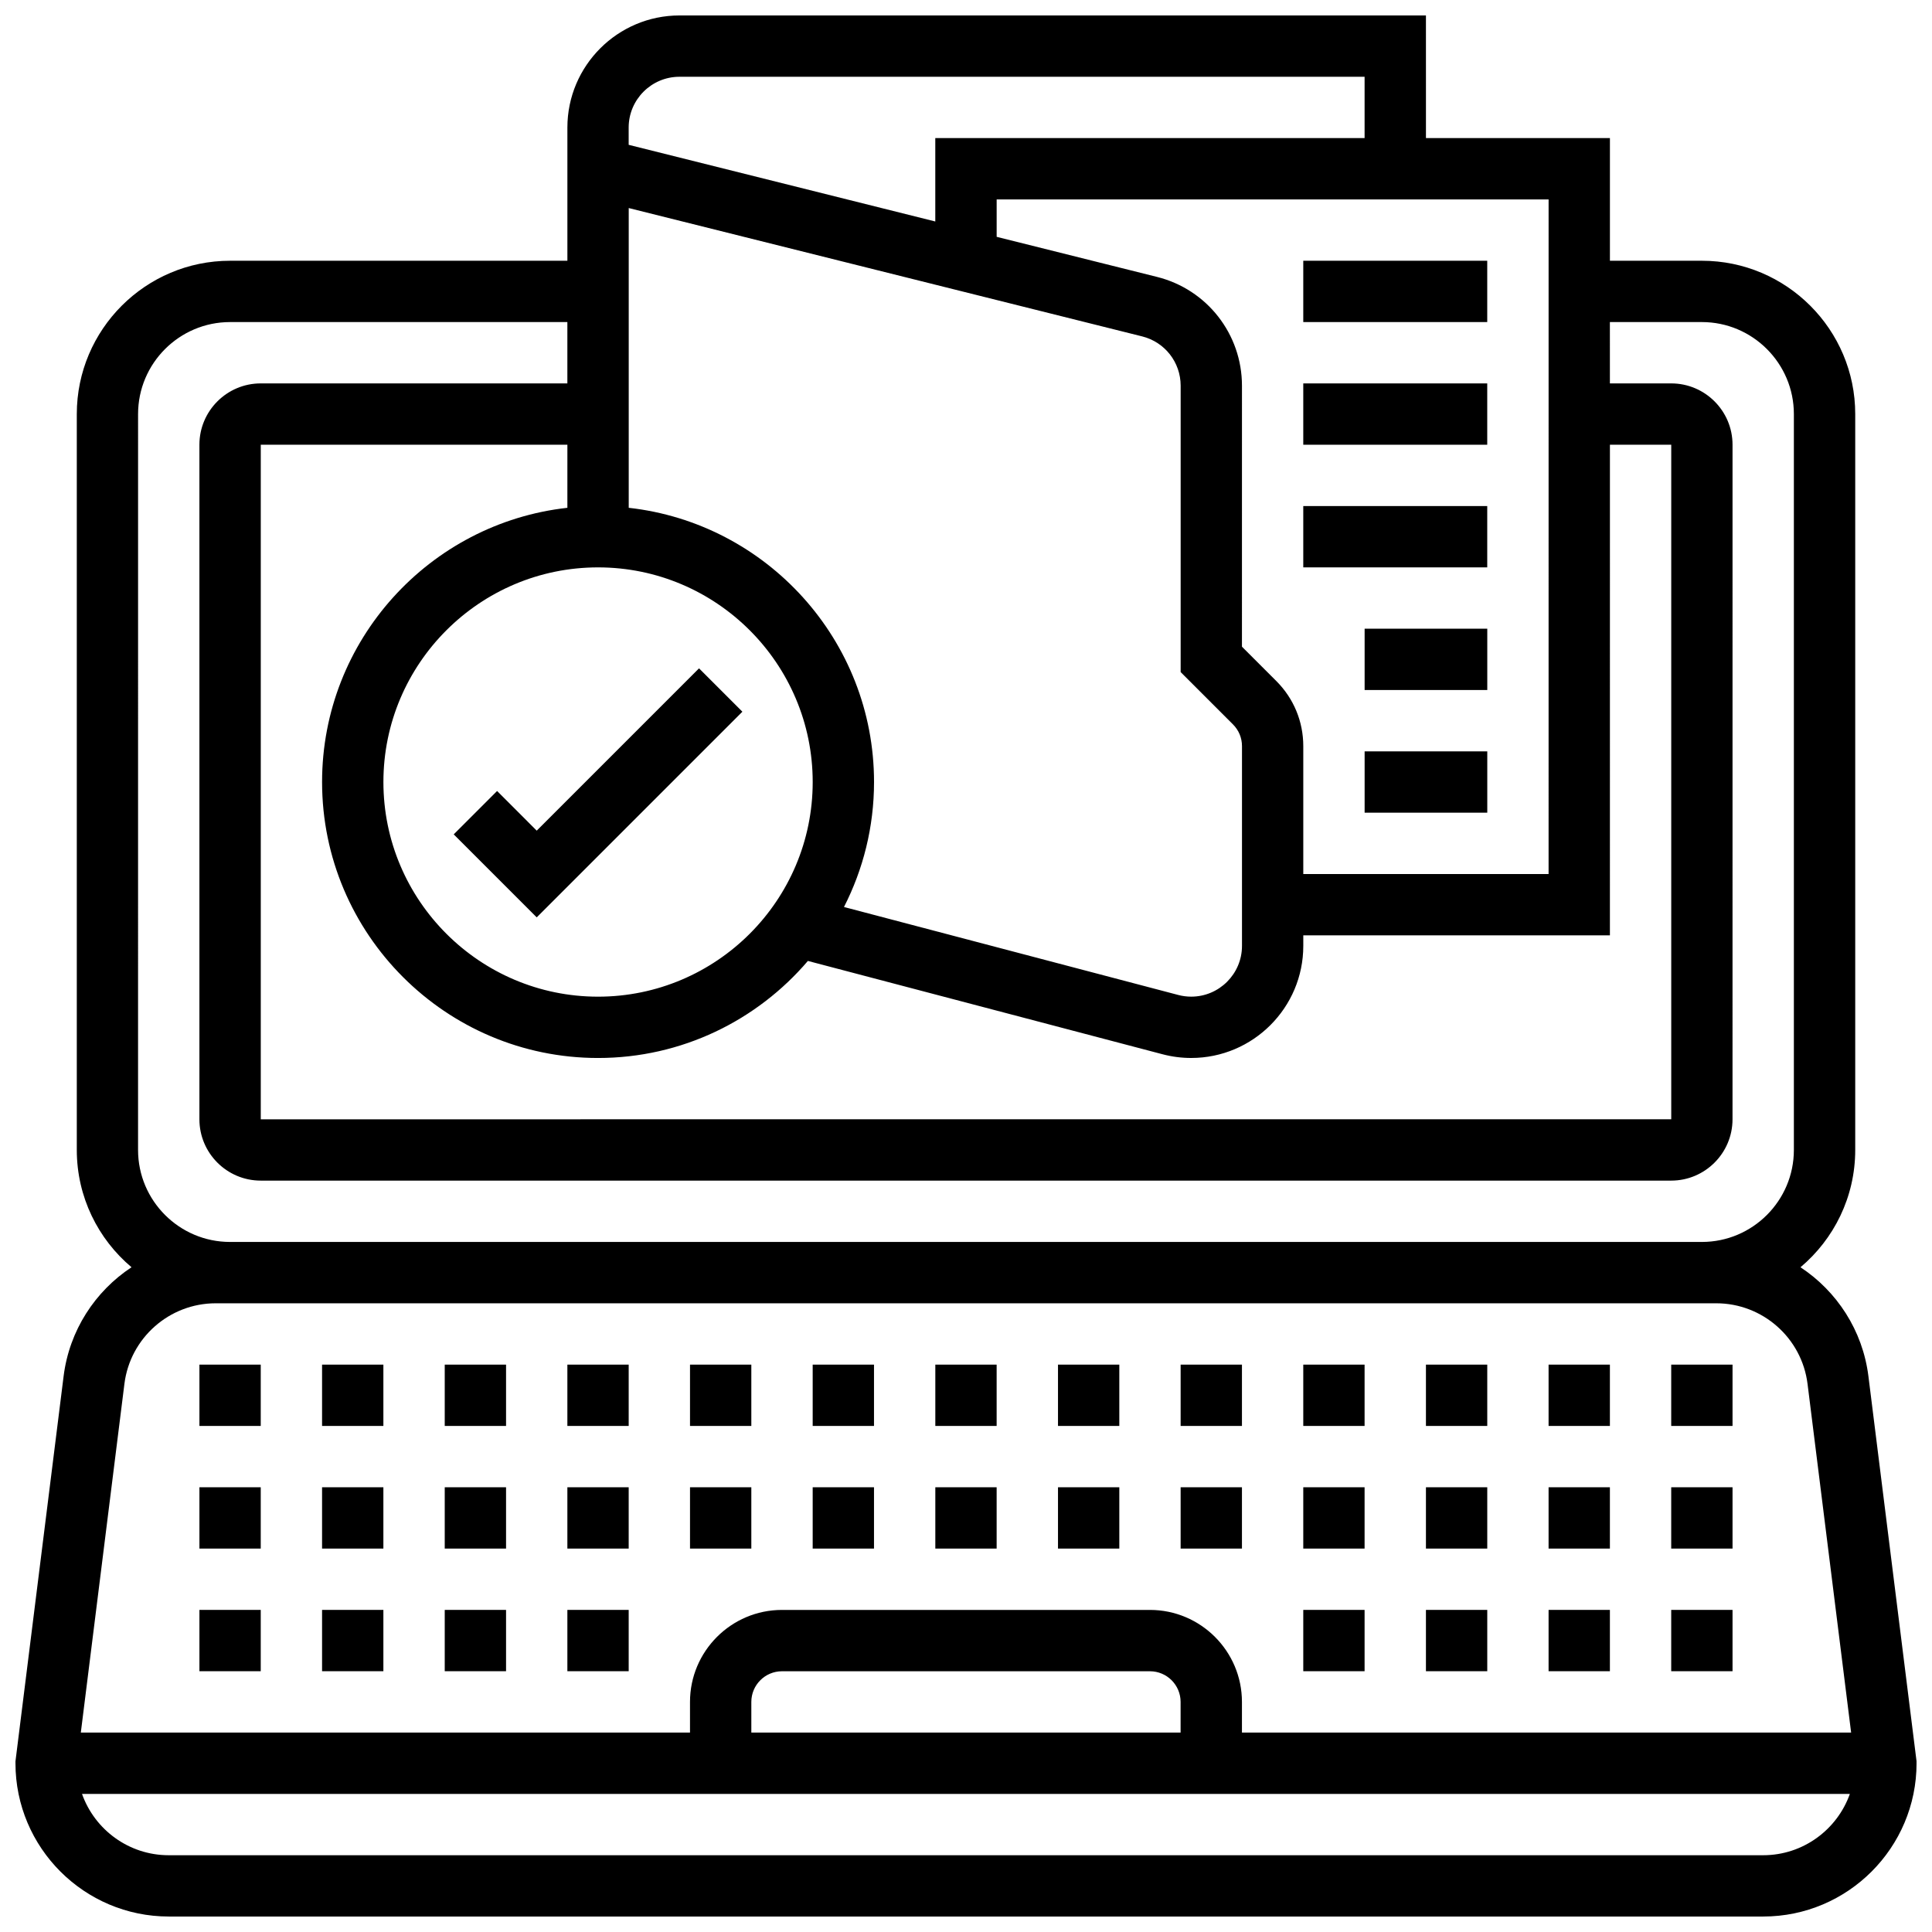
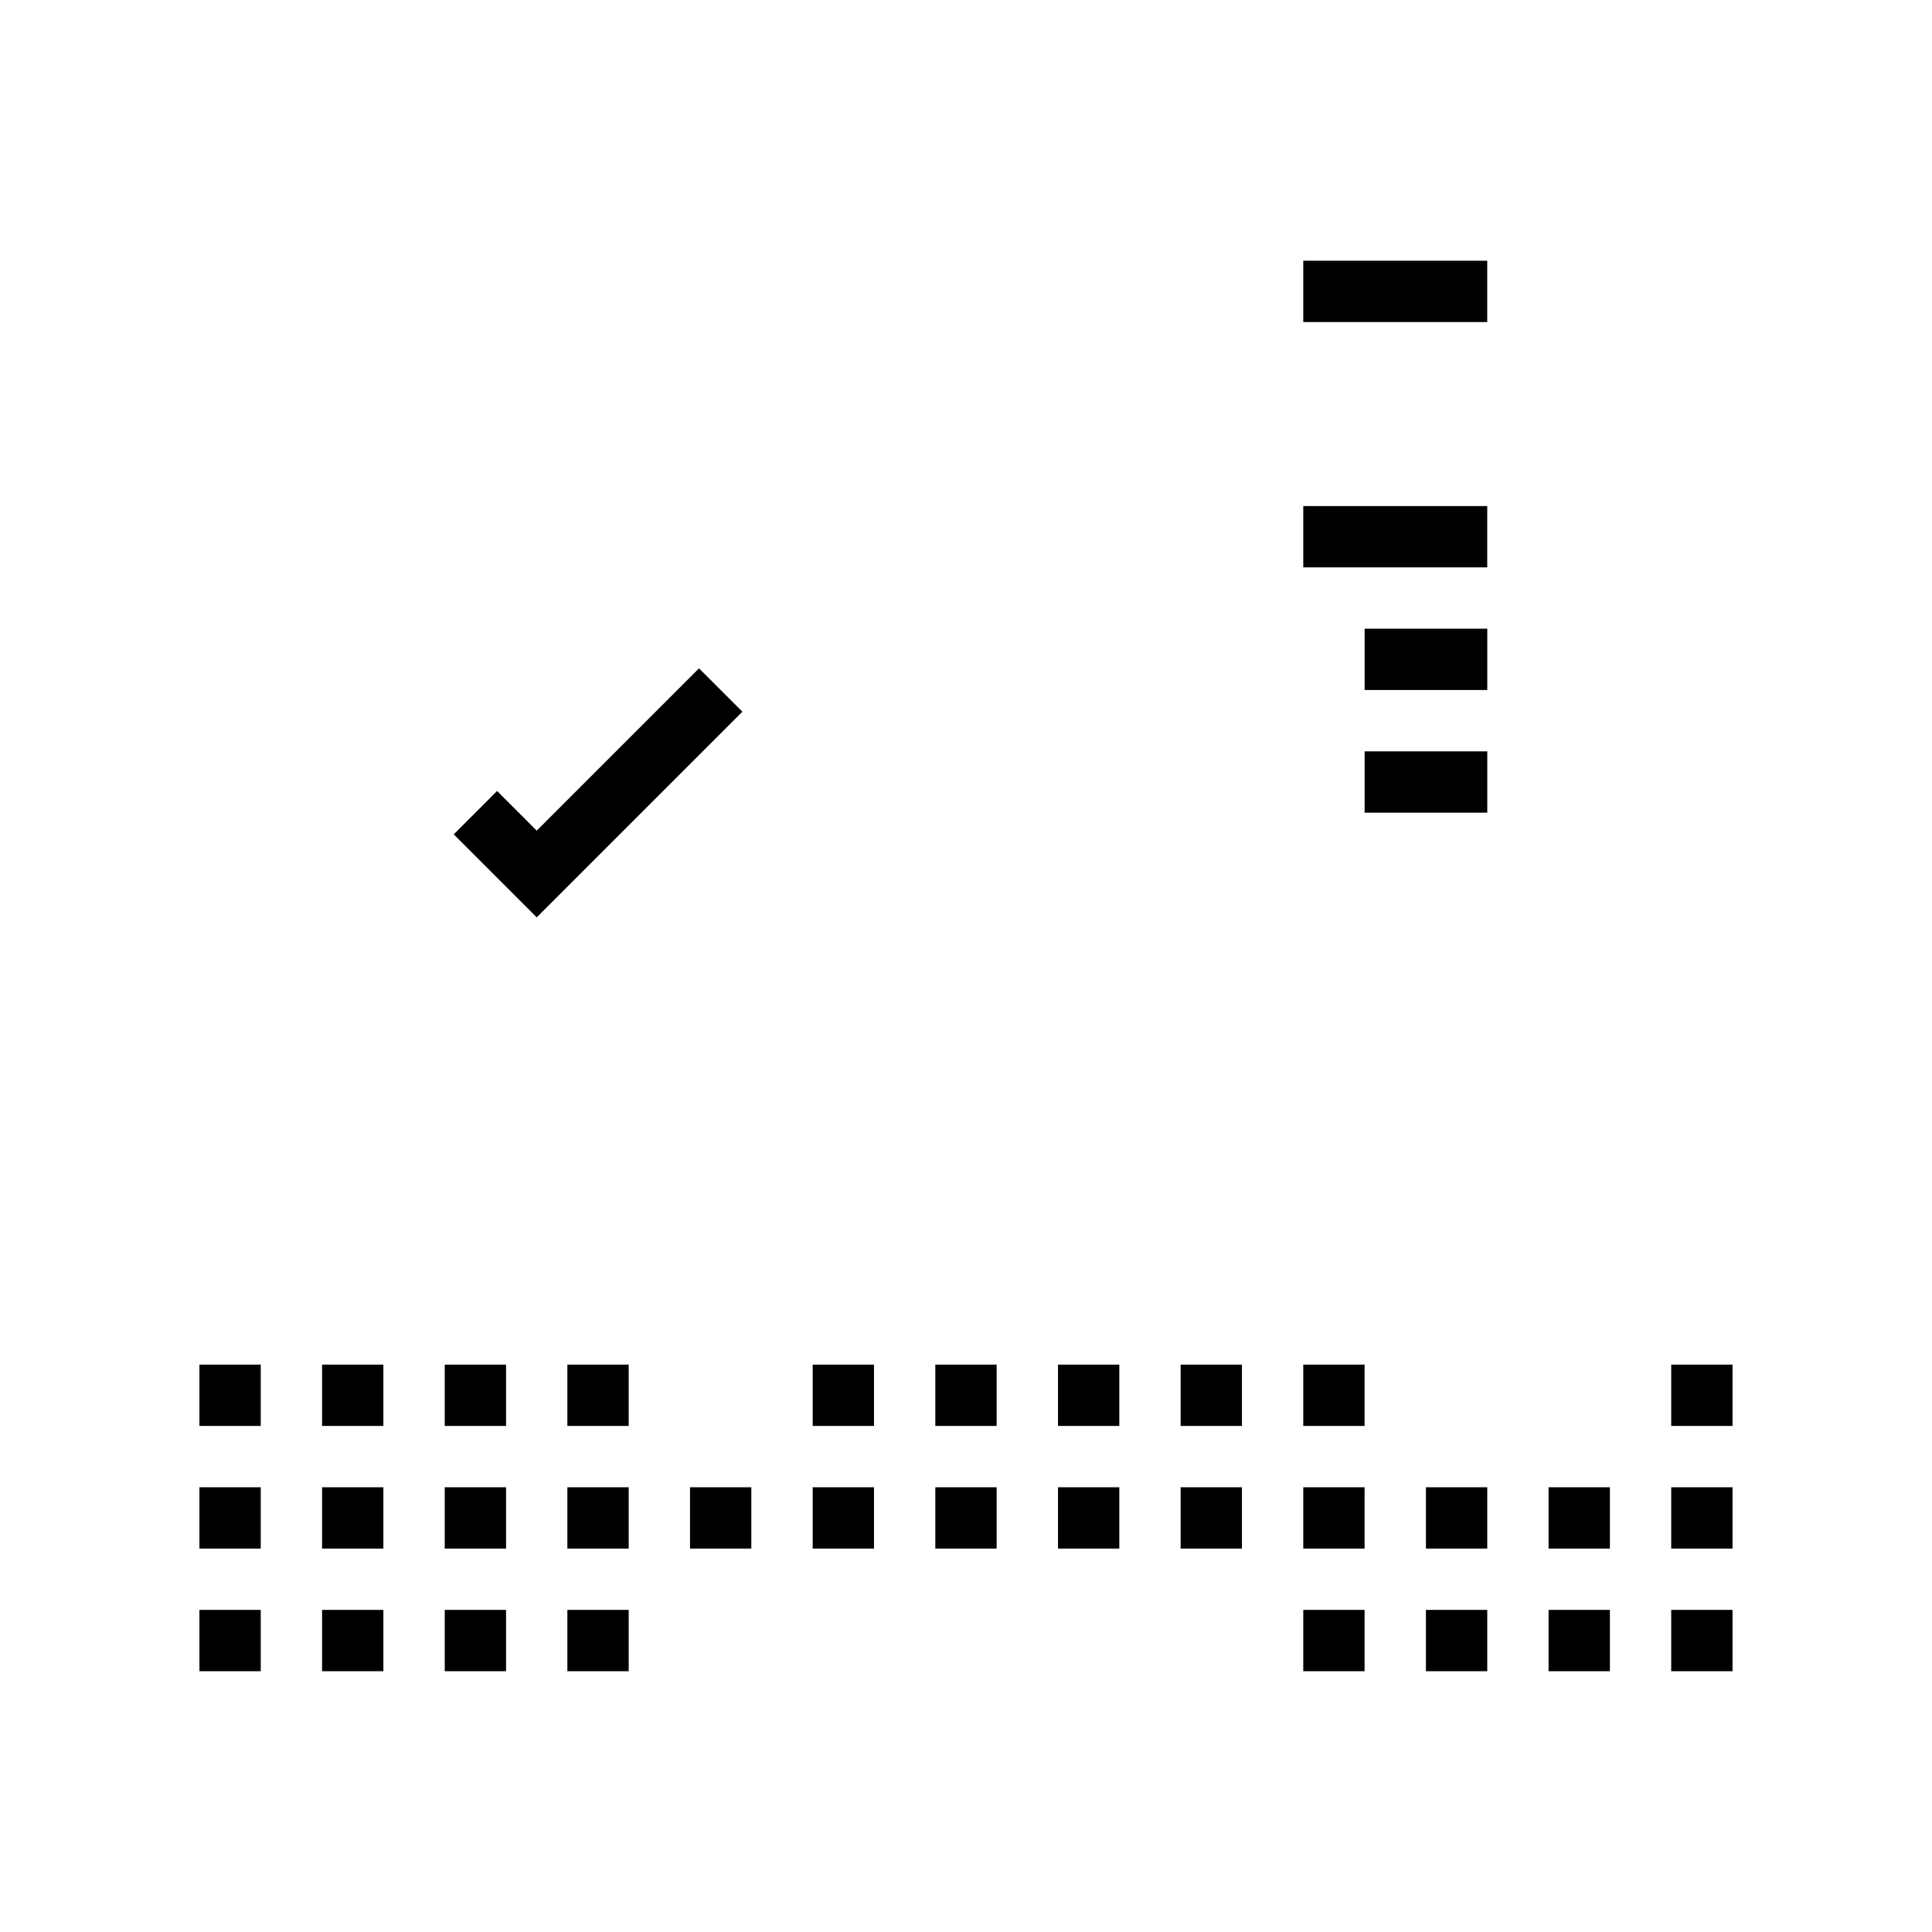
<svg xmlns="http://www.w3.org/2000/svg" width="800px" height="800px" version="1.1" viewBox="144 144 512 512">
  <defs>
    <clipPath id="a">
      <path d="m148.09 148.09h503.81v503.81h-503.81z" />
    </clipPath>
  </defs>
  <g clip-path="url(#a)">
-     <path d="m639.15 508.72c-1.52-12.164-8.363-22.527-18-28.883 8.859-7.461 14.504-18.625 14.504-31.086v-195.02c0-22.402-18.227-40.629-40.629-40.629h-24.379v-32.504h-48.754l-0.004-32.504h-197.81c-16.383 0-29.715 13.328-29.715 29.711v35.297h-89.383c-22.402 0-40.629 18.227-40.629 40.629v195.02c0 12.461 5.644 23.625 14.504 31.082-9.641 6.356-16.48 16.723-18 28.883l-12.758 102.05v0.504c0 22.402 18.227 40.629 40.629 40.629h422.55c22.402 0 40.629-18.227 40.629-40.629v-0.504zm-192.46-275.57c6.004 1.5 10.195 6.871 10.195 13.059v75.898l13.871 13.871c1.535 1.535 2.383 3.578 2.383 5.746v52.941c0 7.422-6.039 13.457-13.461 13.457-1.156 0-2.309-0.148-3.426-0.445l-88.59-23.312c5.078-9.949 7.965-21.199 7.965-33.121 0-37.578-28.492-68.613-65.008-72.672v-79.438zm-144.2 61.211c31.363 0 56.883 25.516 56.883 56.883 0 31.363-25.516 56.883-56.883 56.883-31.363 0-56.883-25.516-56.883-56.883 0-31.363 25.516-56.883 56.883-56.883zm-8.129-15.789c-36.516 4.059-65.008 35.094-65.008 72.672 0 40.324 32.809 73.133 73.133 73.133 22.246 0 42.188-9.996 55.613-25.719l94.012 24.738c2.469 0.648 5.012 0.977 7.559 0.977 16.387 0.004 29.715-13.324 29.715-29.707v-2.793h81.258l0.004-130.02h16.25v178.77l-373.79 0.004v-178.77h81.258zm260.03 97.051h-65.008v-33.898c0-6.512-2.535-12.633-7.141-17.238l-9.113-9.109 0.004-69.168c0-13.66-9.254-25.512-22.504-28.824l-42.504-10.625v-9.91h146.27zm-230.32-211.28h181.56v16.25l-113.77 0.004v22.098l-81.258-20.316v-4.574c0-7.422 6.039-13.461 13.461-13.461zm-143.48 89.387c0-13.441 10.938-24.379 24.379-24.379h89.387v16.25l-81.262 0.004c-8.961 0-16.25 7.293-16.25 16.25v178.77c0 8.961 7.293 16.25 16.25 16.25h373.79c8.961 0 16.25-7.293 16.25-16.25l0.004-178.77c0-8.961-7.293-16.25-16.25-16.25h-16.25l-0.004-16.254h24.379c13.441 0 24.379 10.938 24.379 24.379v195.02c0 13.441-10.938 24.379-24.379 24.379h-390.05c-13.441 0-24.379-10.938-24.379-24.379zm-3.621 257.01c1.52-12.176 11.922-21.355 24.188-21.355h397.67c12.27 0 22.668 9.18 24.188 21.355l11.551 92.41h-161.44v-8.125c0-13.441-10.938-24.379-24.379-24.379h-97.512c-13.441 0-24.379 10.934-24.379 24.379v8.125h-161.44zm279.9 92.41h-113.76v-8.125c0-4.481 3.644-8.125 8.125-8.125h97.512c4.481 0 8.125 3.644 8.125 8.125zm154.39 32.504h-422.55c-10.594 0-19.621-6.793-22.977-16.25h468.5c-3.356 9.453-12.383 16.25-22.977 16.25z" />
-   </g>
+     </g>
  <path d="m424.38 505.64h16.25v16.25h-16.25z" />
  <path d="m489.38 505.64h16.25v16.25h-16.25z" />
  <path d="m456.88 505.64h16.25v16.25h-16.25z" />
  <path d="m391.87 505.64h16.25v16.25h-16.25z" />
-   <path d="m554.39 505.64h16.25v16.25h-16.25z" />
  <path d="m586.89 505.64h16.25v16.25h-16.25z" />
  <path d="m359.37 505.64h16.25v16.25h-16.25z" />
-   <path d="m521.89 505.64h16.25v16.25h-16.25z" />
  <path d="m196.85 505.64h16.25v16.25h-16.25z" />
  <path d="m294.36 505.64h16.25v16.25h-16.25z" />
  <path d="m261.86 505.64h16.25v16.25h-16.25z" />
  <path d="m229.35 505.64h16.25v16.25h-16.25z" />
-   <path d="m326.86 505.64h16.25v16.25h-16.25z" />
+   <path d="m326.86 505.64h16.25h-16.25z" />
  <path d="m586.89 538.14h16.25v16.25h-16.25z" />
  <path d="m554.39 538.14h16.25v16.25h-16.25z" />
  <path d="m196.85 538.14h16.25v16.25h-16.25z" />
  <path d="m261.86 538.14h16.25v16.25h-16.25z" />
  <path d="m521.89 538.14h16.25v16.25h-16.25z" />
  <path d="m359.37 538.14h16.25v16.25h-16.25z" />
  <path d="m229.35 538.14h16.25v16.25h-16.25z" />
  <path d="m326.86 538.14h16.25v16.25h-16.25z" />
  <path d="m424.38 538.14h16.25v16.25h-16.25z" />
  <path d="m456.88 538.14h16.25v16.25h-16.25z" />
  <path d="m391.87 538.14h16.25v16.25h-16.25z" />
  <path d="m489.38 538.14h16.25v16.25h-16.25z" />
  <path d="m294.36 538.14h16.25v16.25h-16.25z" />
  <path d="m554.39 570.64h16.25v16.25h-16.25z" />
  <path d="m586.89 570.64h16.25v16.25h-16.25z" />
  <path d="m489.38 570.64h16.25v16.25h-16.25z" />
  <path d="m521.89 570.64h16.25v16.25h-16.25z" />
  <path d="m294.36 570.64h16.25v16.25h-16.25z" />
  <path d="m229.35 570.64h16.25v16.25h-16.25z" />
  <path d="m196.85 570.64h16.25v16.25h-16.25z" />
  <path d="m261.86 570.64h16.25v16.25h-16.25z" />
  <path d="m340.74 332.61-11.492-11.492-43.012 43.012-10.504-10.508-11.492 11.492 21.996 22z" />
  <path d="m489.38 213.1h48.754v16.25h-48.754z" />
-   <path d="m489.38 245.61h48.754v16.25h-48.754z" />
  <path d="m489.38 278.11h48.754v16.25h-48.754z" />
  <path d="m505.64 310.61h32.504v16.25h-32.504z" />
  <path d="m505.64 343.12h32.504v16.25h-32.504z" />
</svg>